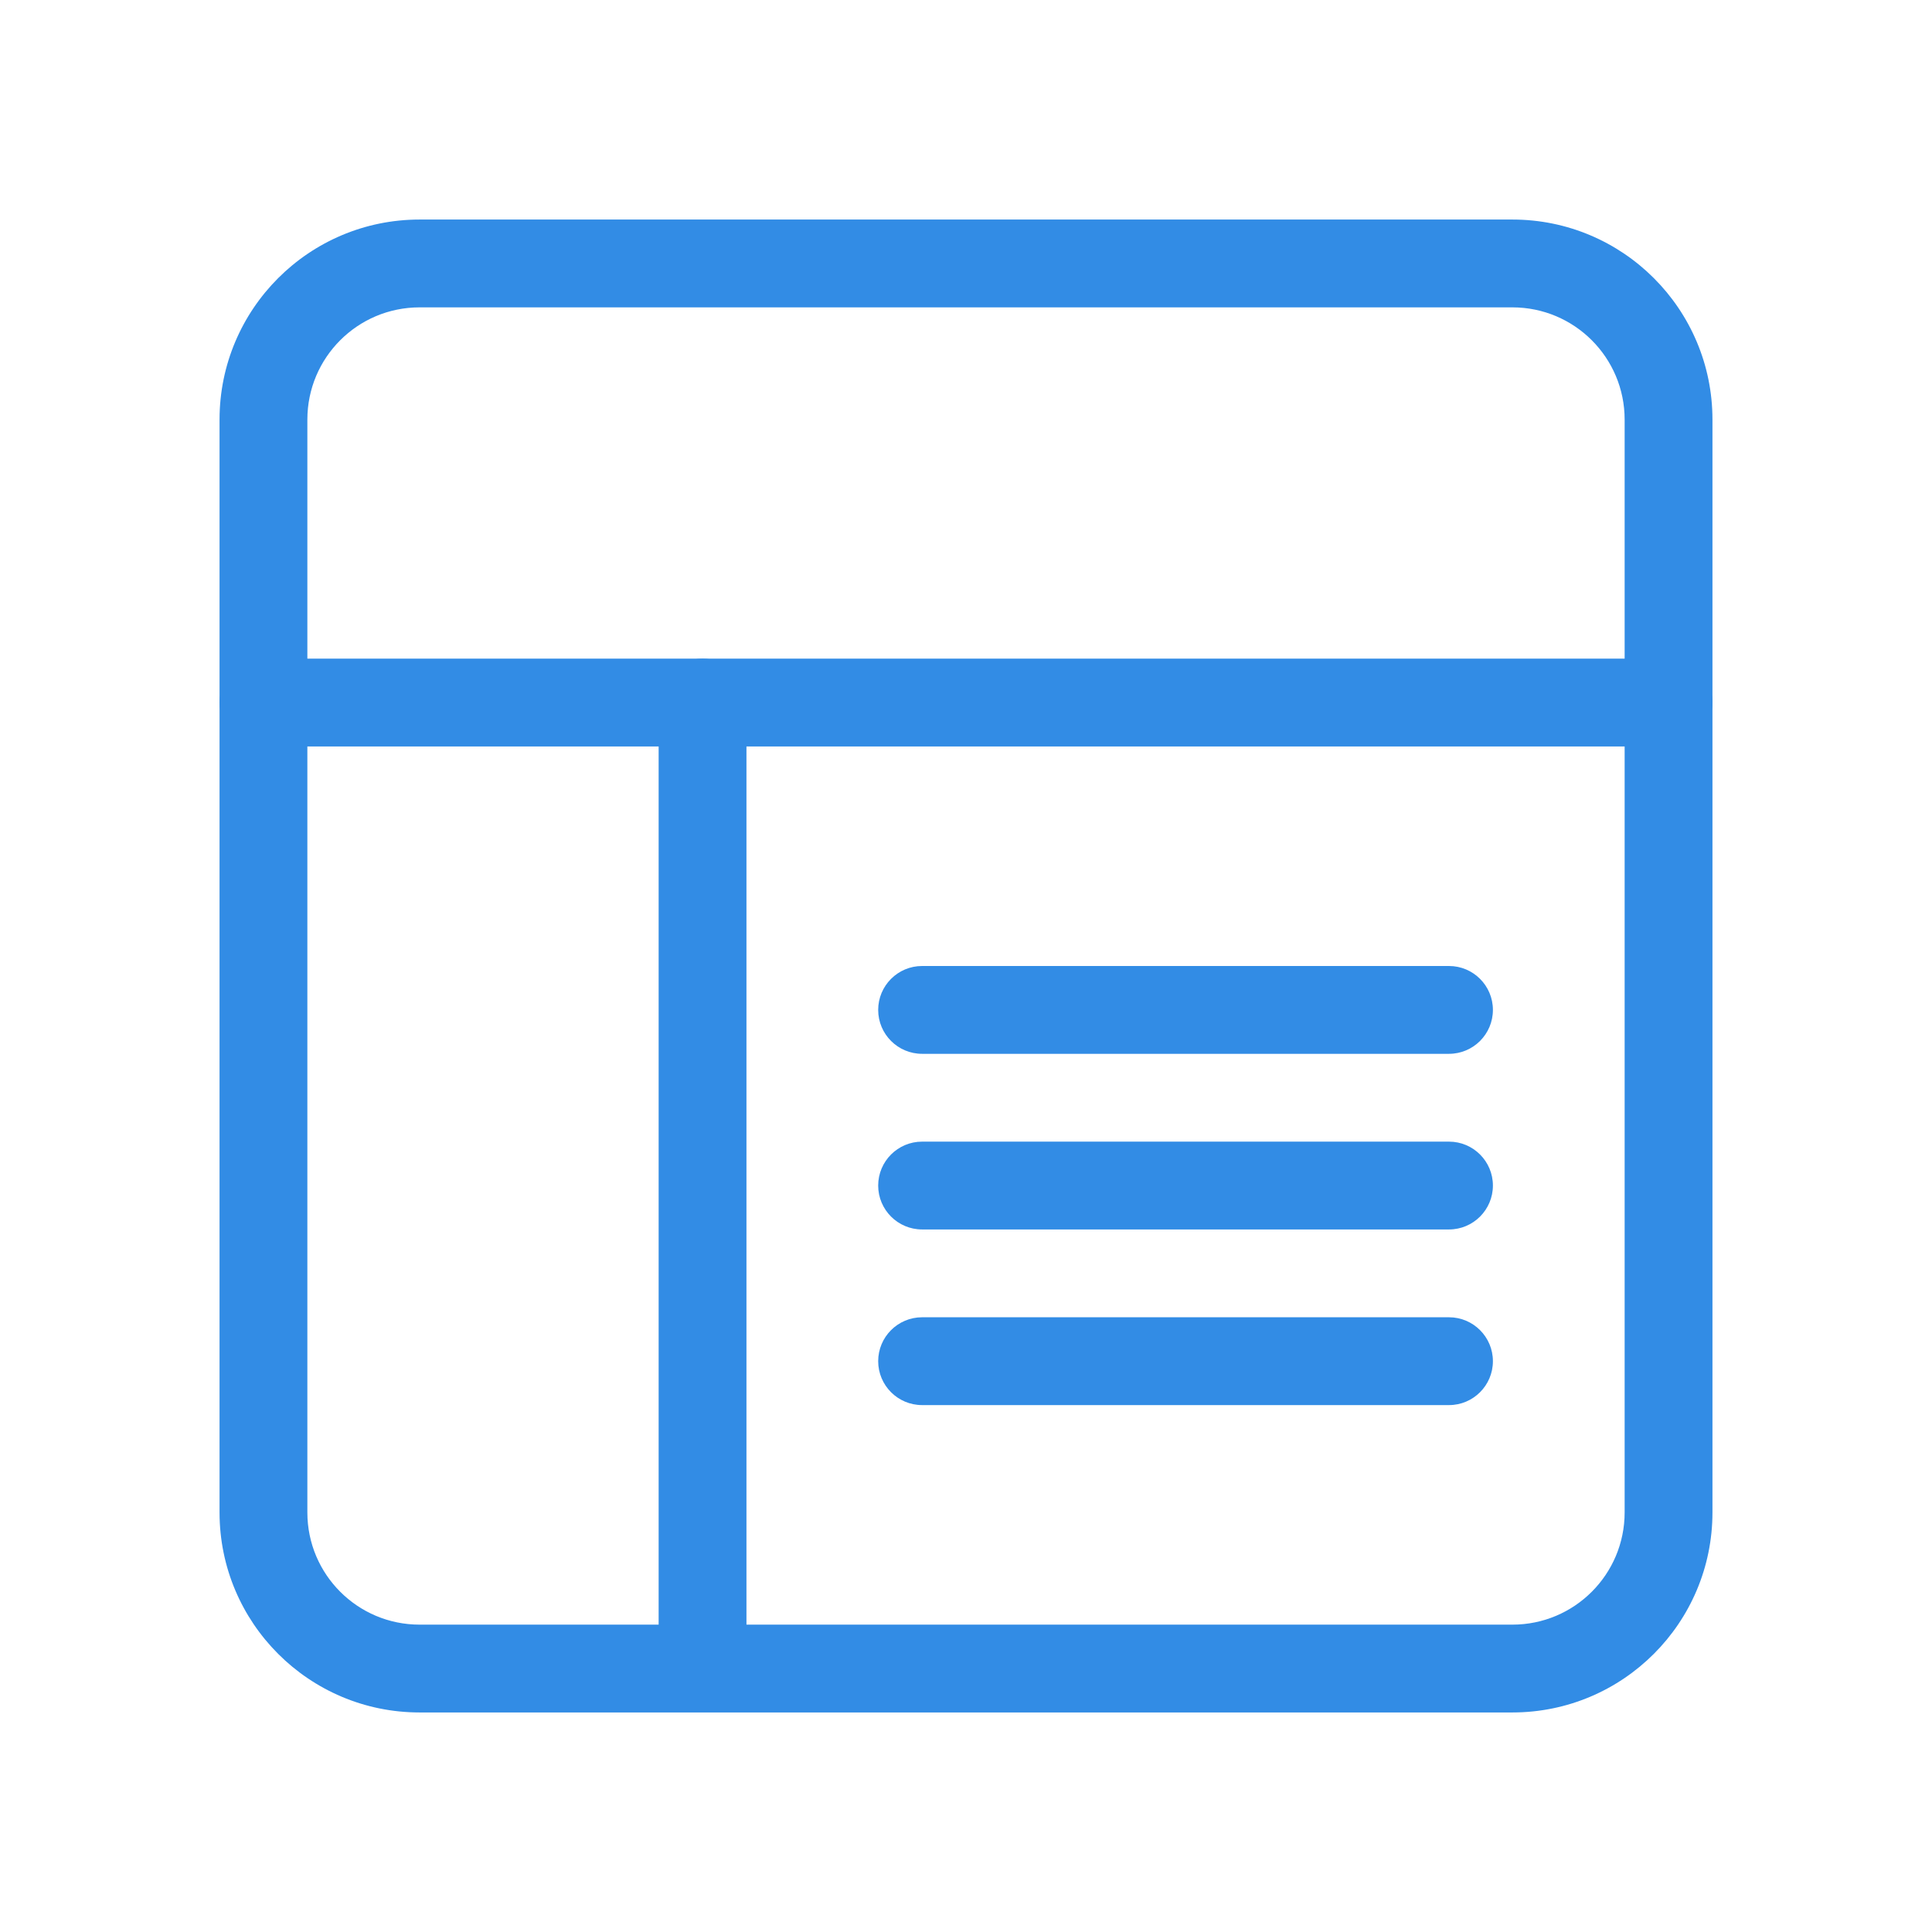
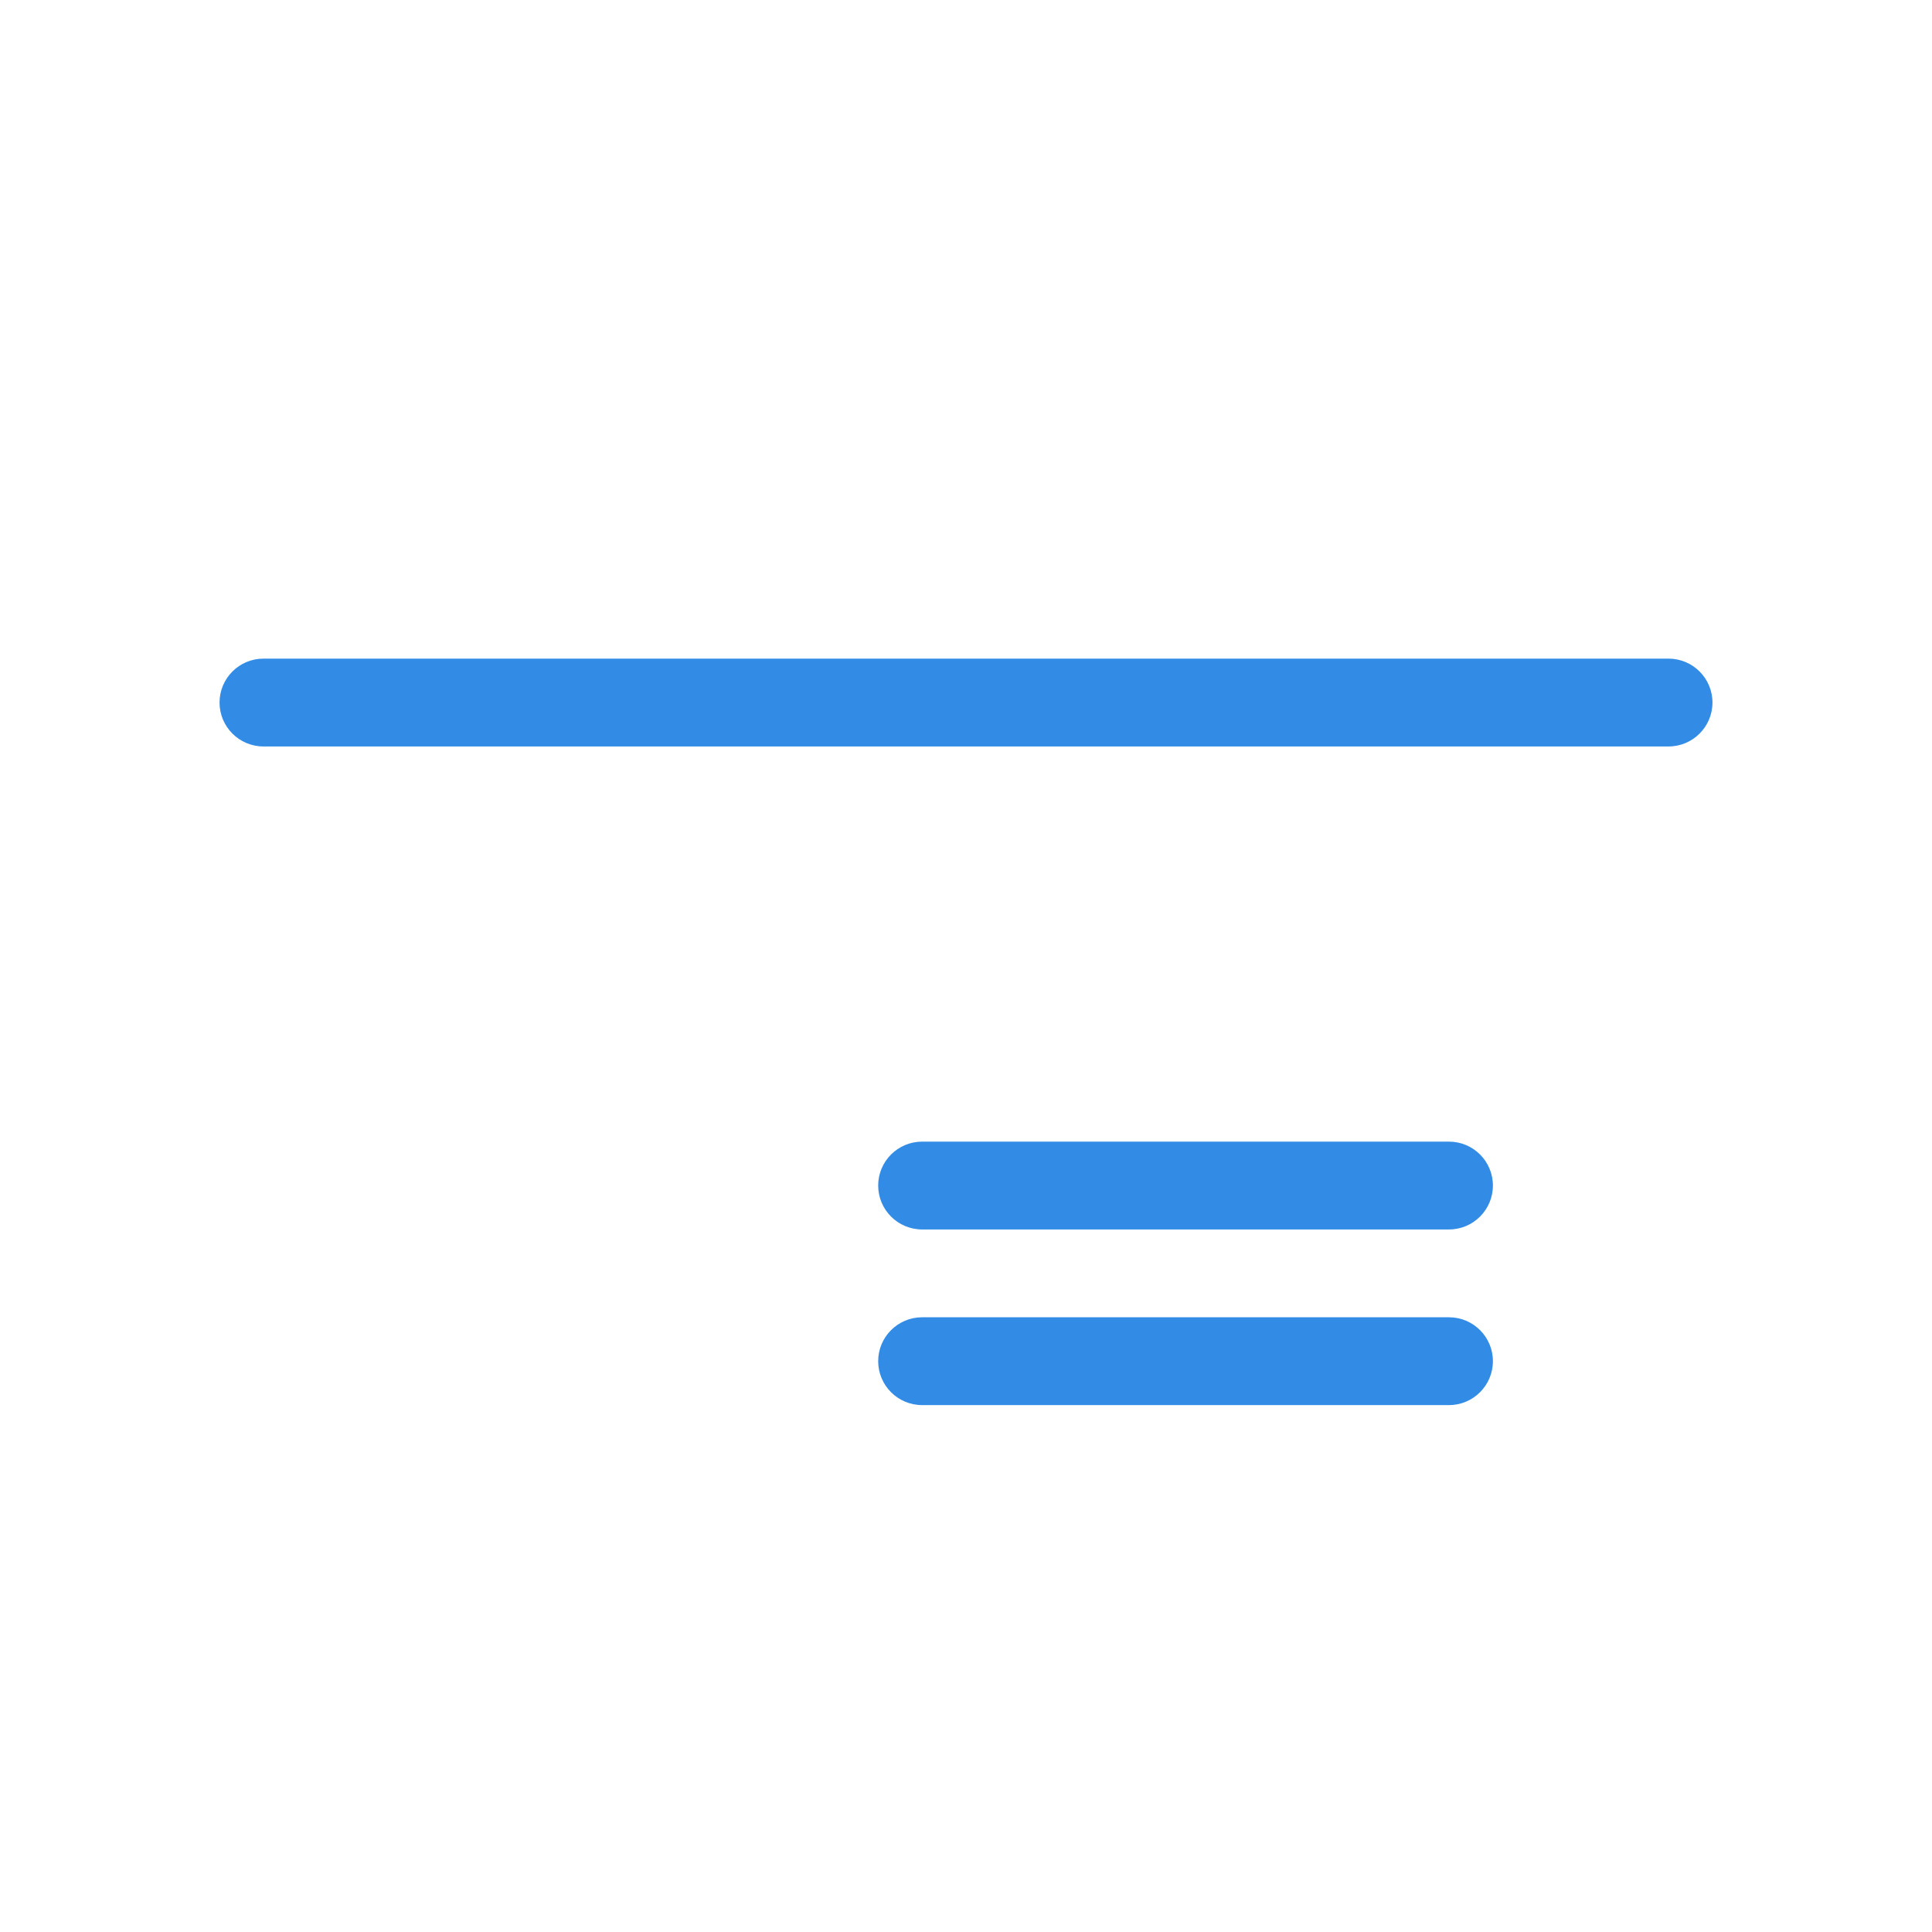
<svg xmlns="http://www.w3.org/2000/svg" width="44" height="44" viewBox="0 0 44 44" fill="none">
-   <path fill-rule="evenodd" clip-rule="evenodd" d="M9.556 7C8.144 7 7 8.144 7 9.556V34.444C7 35.856 8.144 37 9.556 37H34.444C35.856 37 37 35.856 37 34.444V9.556C37 8.144 35.856 7 34.444 7H9.556ZM5 9.556C5 7.04 7.04 5 9.556 5H34.444C36.96 5 39 7.04 39 9.556V34.444C39 36.96 36.96 39 34.444 39H9.556C7.04 39 5 36.96 5 34.444V9.556Z" fill="#328CE5" />
  <path fill-rule="evenodd" clip-rule="evenodd" d="M5 16C5 15.448 5.448 15 6 15H38C38.552 15 39 15.448 39 16C39 16.552 38.552 17 38 17H6C5.448 17 5 16.552 5 16Z" fill="#328CE5" />
-   <path fill-rule="evenodd" clip-rule="evenodd" d="M20 23C20 22.448 20.448 22 21 22L33 22C33.552 22 34 22.448 34 23C34 23.552 33.552 24 33 24L21 24C20.448 24 20 23.552 20 23Z" fill="#328CE5" />
  <path fill-rule="evenodd" clip-rule="evenodd" d="M20 27C20 26.448 20.448 26 21 26L33 26C33.552 26 34 26.448 34 27C34 27.552 33.552 28 33 28L21 28C20.448 28 20 27.552 20 27Z" fill="#328CE5" />
  <path fill-rule="evenodd" clip-rule="evenodd" d="M20 31C20 30.448 20.448 30 21 30L33 30C33.552 30 34 30.448 34 31C34 31.552 33.552 32 33 32L21 32C20.448 32 20 31.552 20 31Z" fill="#328CE5" />
-   <path fill-rule="evenodd" clip-rule="evenodd" d="M16 15C16.552 15 17 15.448 17 16V37.333C17 37.886 16.552 38.333 16 38.333C15.448 38.333 15 37.886 15 37.333V16C15 15.448 15.448 15 16 15Z" fill="#328CE5" />
</svg>